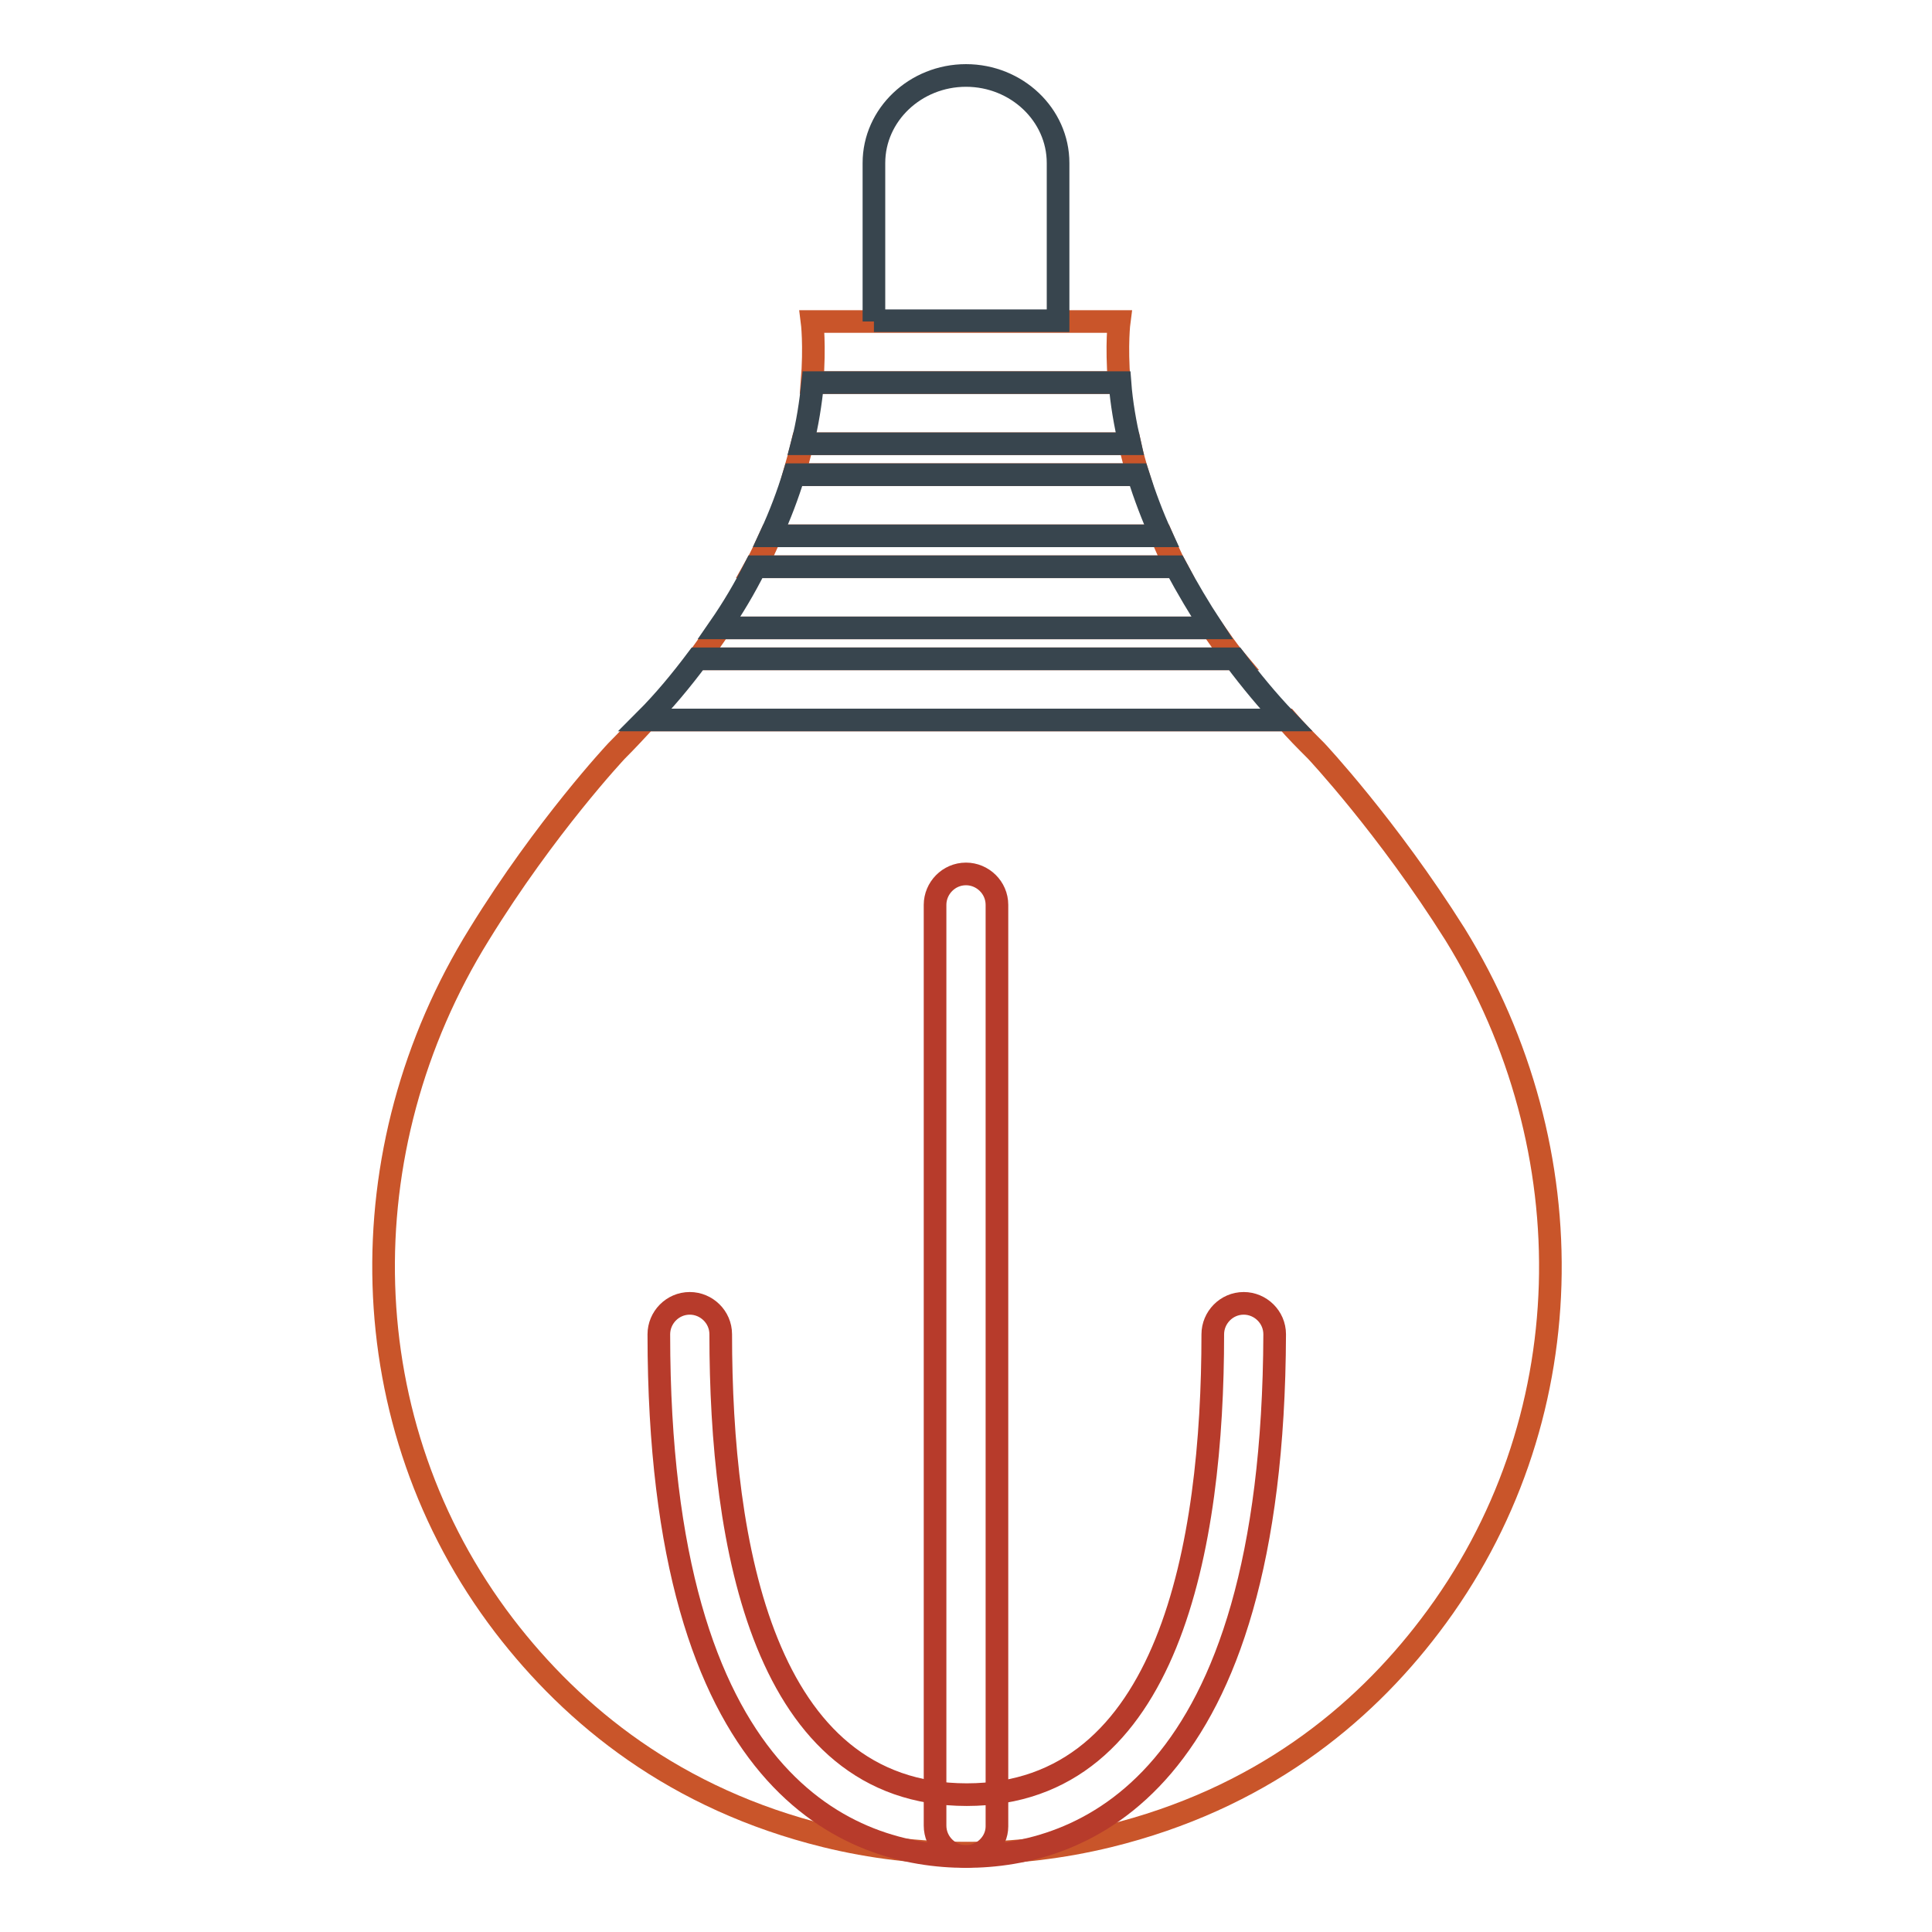
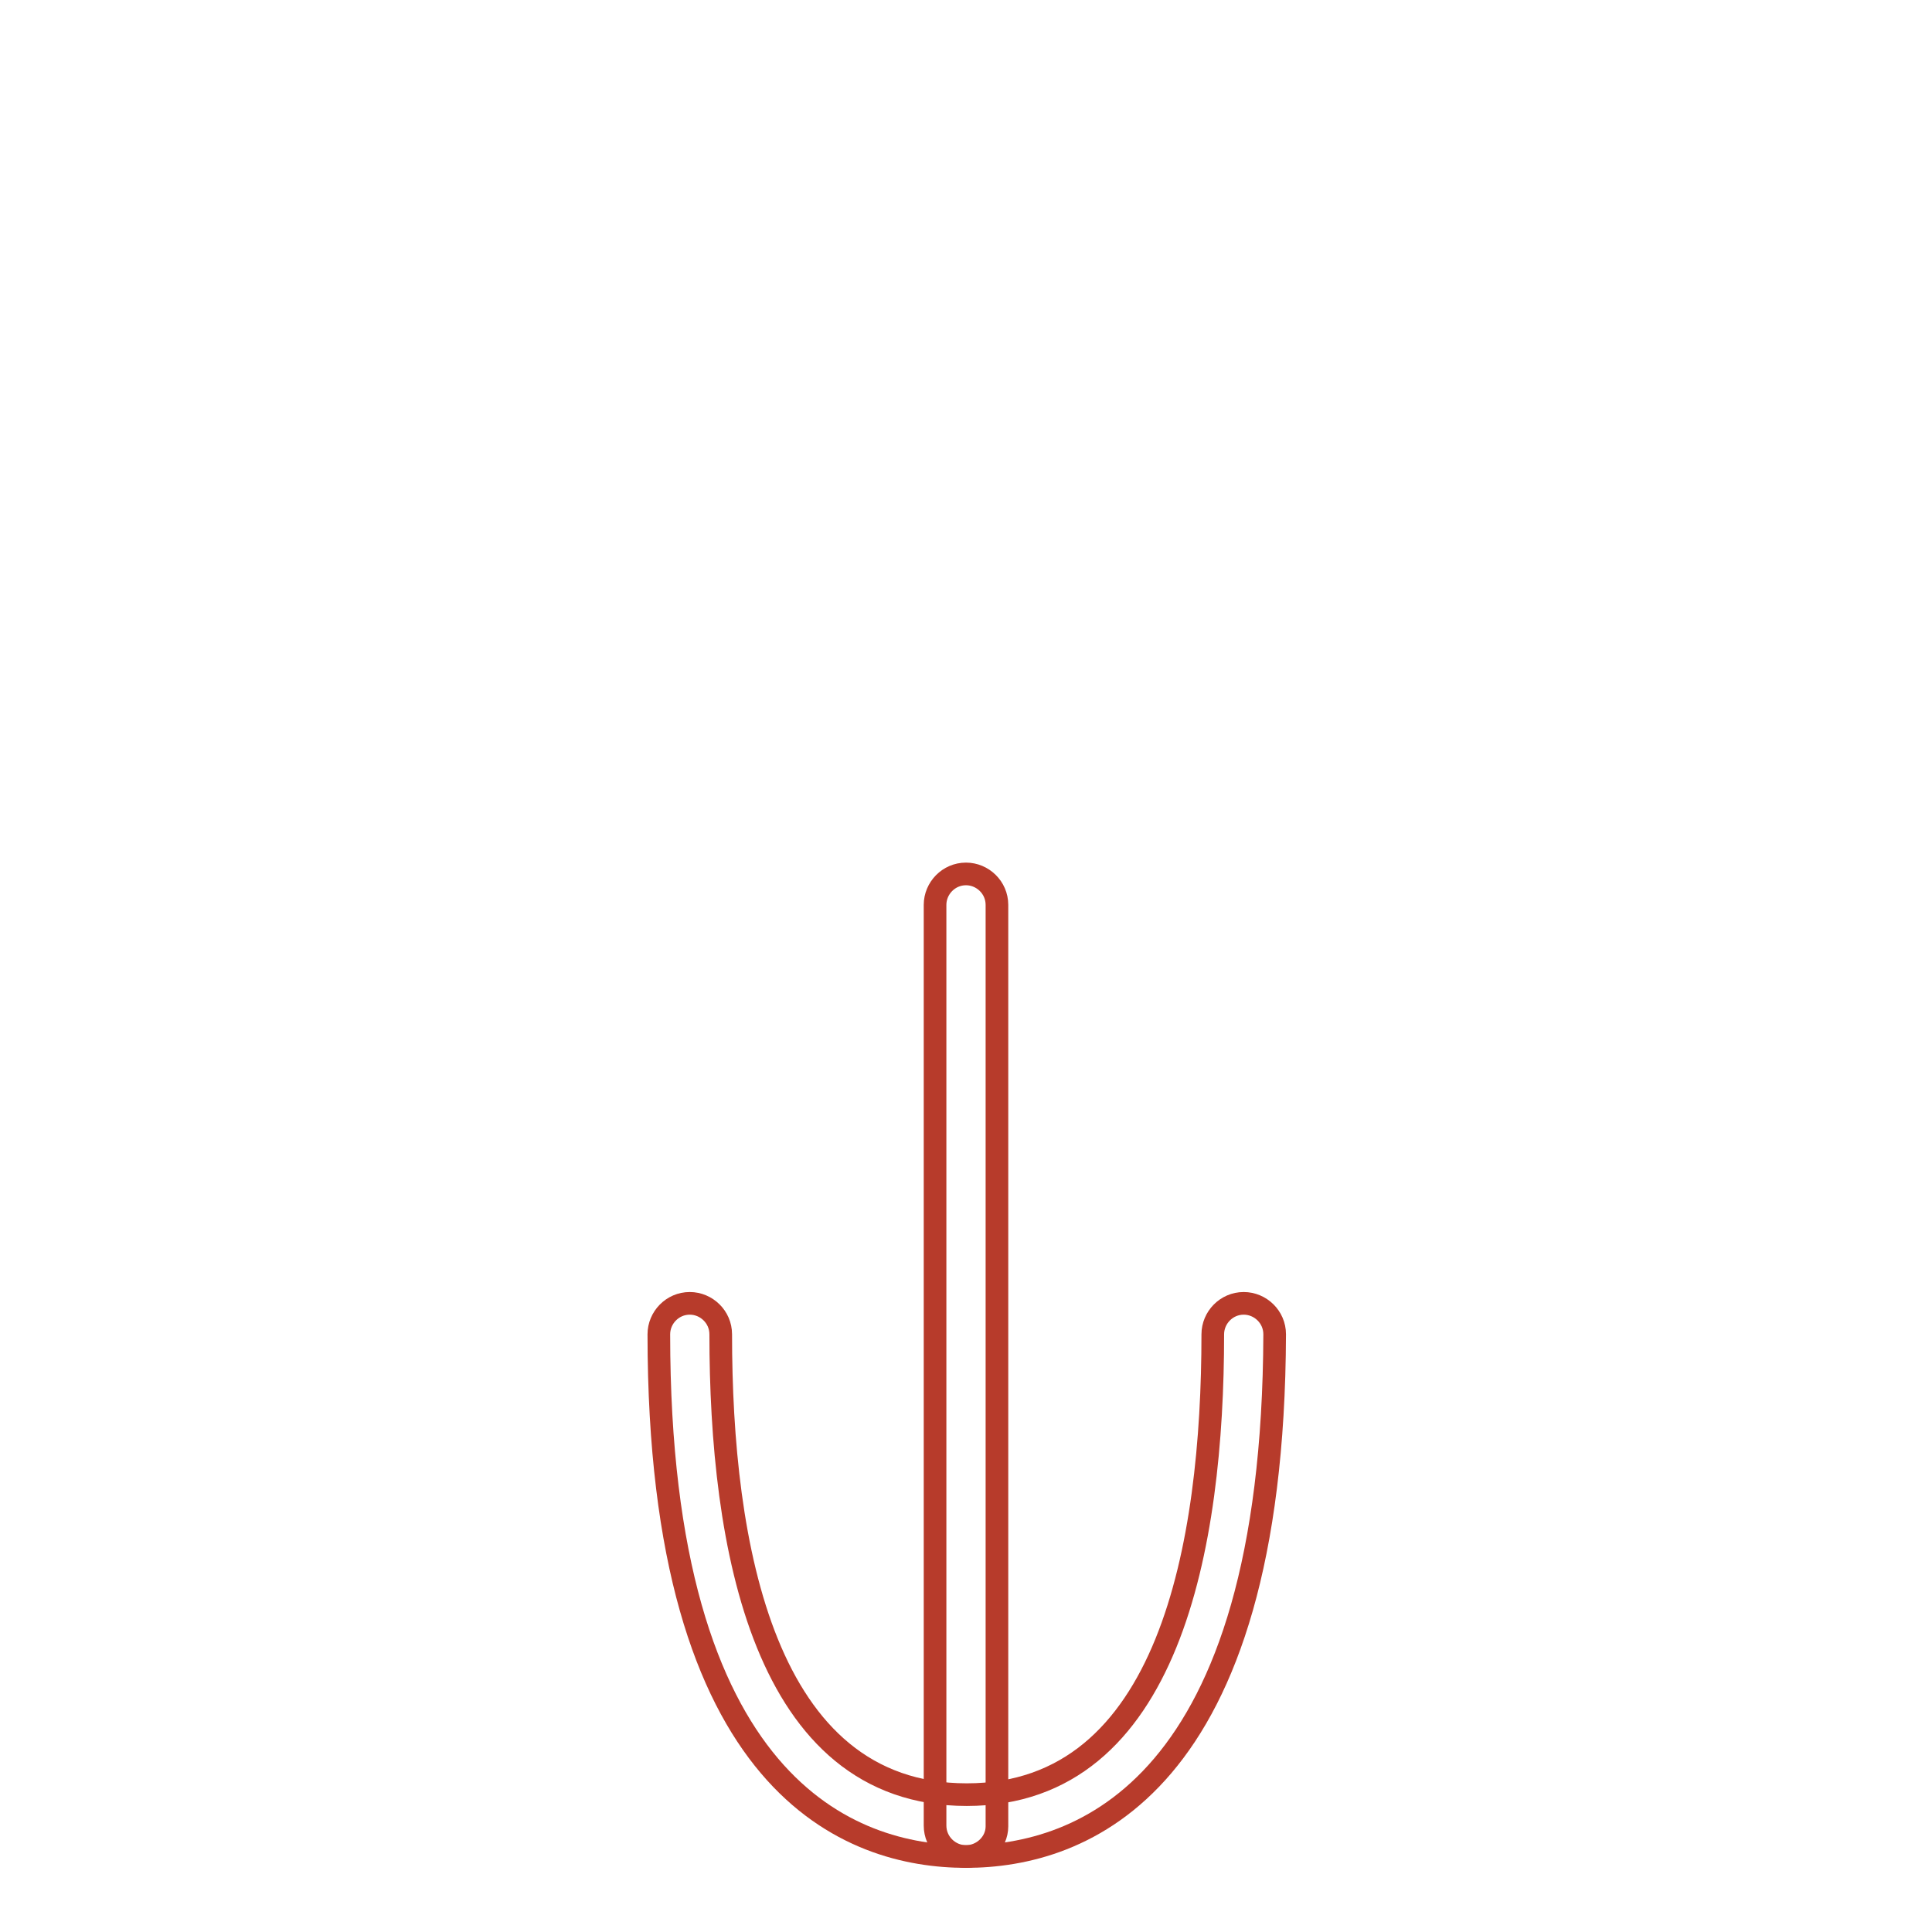
<svg xmlns="http://www.w3.org/2000/svg" version="1.1" x="0px" y="0px" viewBox="0 0 256 256" enable-background="new 0 0 256 256" xml:space="preserve">
  <g>
-     <path stroke-width="3" fill-opacity="0" stroke="#c9552a" d="M153.9,71h-51.8c-0.6,1.3-1.2,2.7-2,4.1h55.7C155.1,73.8,154.5,72.4,153.9,71z M149.7,58.8h-43.4 c-0.3,1.3-0.7,2.7-1.1,4.1h45.6C150.4,61.6,150,60.2,149.7,58.8z M160.6,83.2H95.4c-0.9,1.3-1.9,2.7-2.9,4.1h71.1 C162.5,86,161.6,84.6,160.6,83.2z M148.3,42.6h-40.7c0,0,0.4,3.1,0,8.1h40.7C147.9,45.6,148.3,42.6,148.3,42.6z M174.4,99.5 c-1.4-1.4-2.7-2.7-3.9-4.1H85.6c-1.3,1.4-2.5,2.7-3.9,4.1c0,0-9.4,10-18.2,24.3c-17.7,28.5-17.1,64.9,3.3,91.6 c9.2,12,22.7,23,42.6,27.9c12.2,3,25.2,3,37.5,0c20-4.9,33.5-15.9,42.6-27.9c20.4-26.8,20.9-63.1,3.3-91.6 C183.8,109.5,174.4,99.5,174.4,99.5z" />
-     <path stroke-width="3" fill-opacity="0" stroke="#38454e" d="M148.4,50.7h-40.7c-0.3,2.7-0.7,5.5-1.4,8.1h43.4C149.1,56.2,148.6,53.4,148.4,50.7z M150.8,62.9h-45.6 c-0.8,2.6-1.8,5.3-3.1,8.1h51.8C152.7,68.4,151.7,65.7,150.8,62.9z M155.8,75.1h-55.7c-1.4,2.8-3,5.5-4.8,8.1h65.3 C158.9,80.6,157.3,77.9,155.8,75.1L155.8,75.1z M163.6,87.3H92.4c-2.1,2.8-4.4,5.6-6.9,8.1h84.9C168,92.9,165.7,90.1,163.6,87.3z  M115.8,42.6V21.6c0-6.4,5.5-11.6,12.2-11.6s12.2,5.2,12.2,11.6v20.9H115.8z" />
    <path stroke-width="3" fill-opacity="0" stroke="#b73b2b" d="M128,246c-15.2,0-40.7-9-40.7-69.2c0-2.2,1.8-4.1,4.1-4.1c2.2,0,4.1,1.8,4.1,4.1c0,0,0,0,0,0 c0,27.8,5.6,61,32.6,61c26.9,0,32.6-33.2,32.6-61c0-2.2,1.8-4.1,4.1-4.1c2.2,0,4.1,1.8,4.1,4.1C168.7,237,143.2,246,128,246z" />
    <path stroke-width="3" fill-opacity="0" stroke="#b73b2b" d="M128,246c-2.2,0-4.1-1.8-4.1-4.1V119.9c0-2.2,1.8-4.1,4.1-4.1c2.2,0,4.1,1.8,4.1,4.1c0,0,0,0,0,0v122.1 C132.1,244.2,130.2,246,128,246z" />
  </g>
</svg>